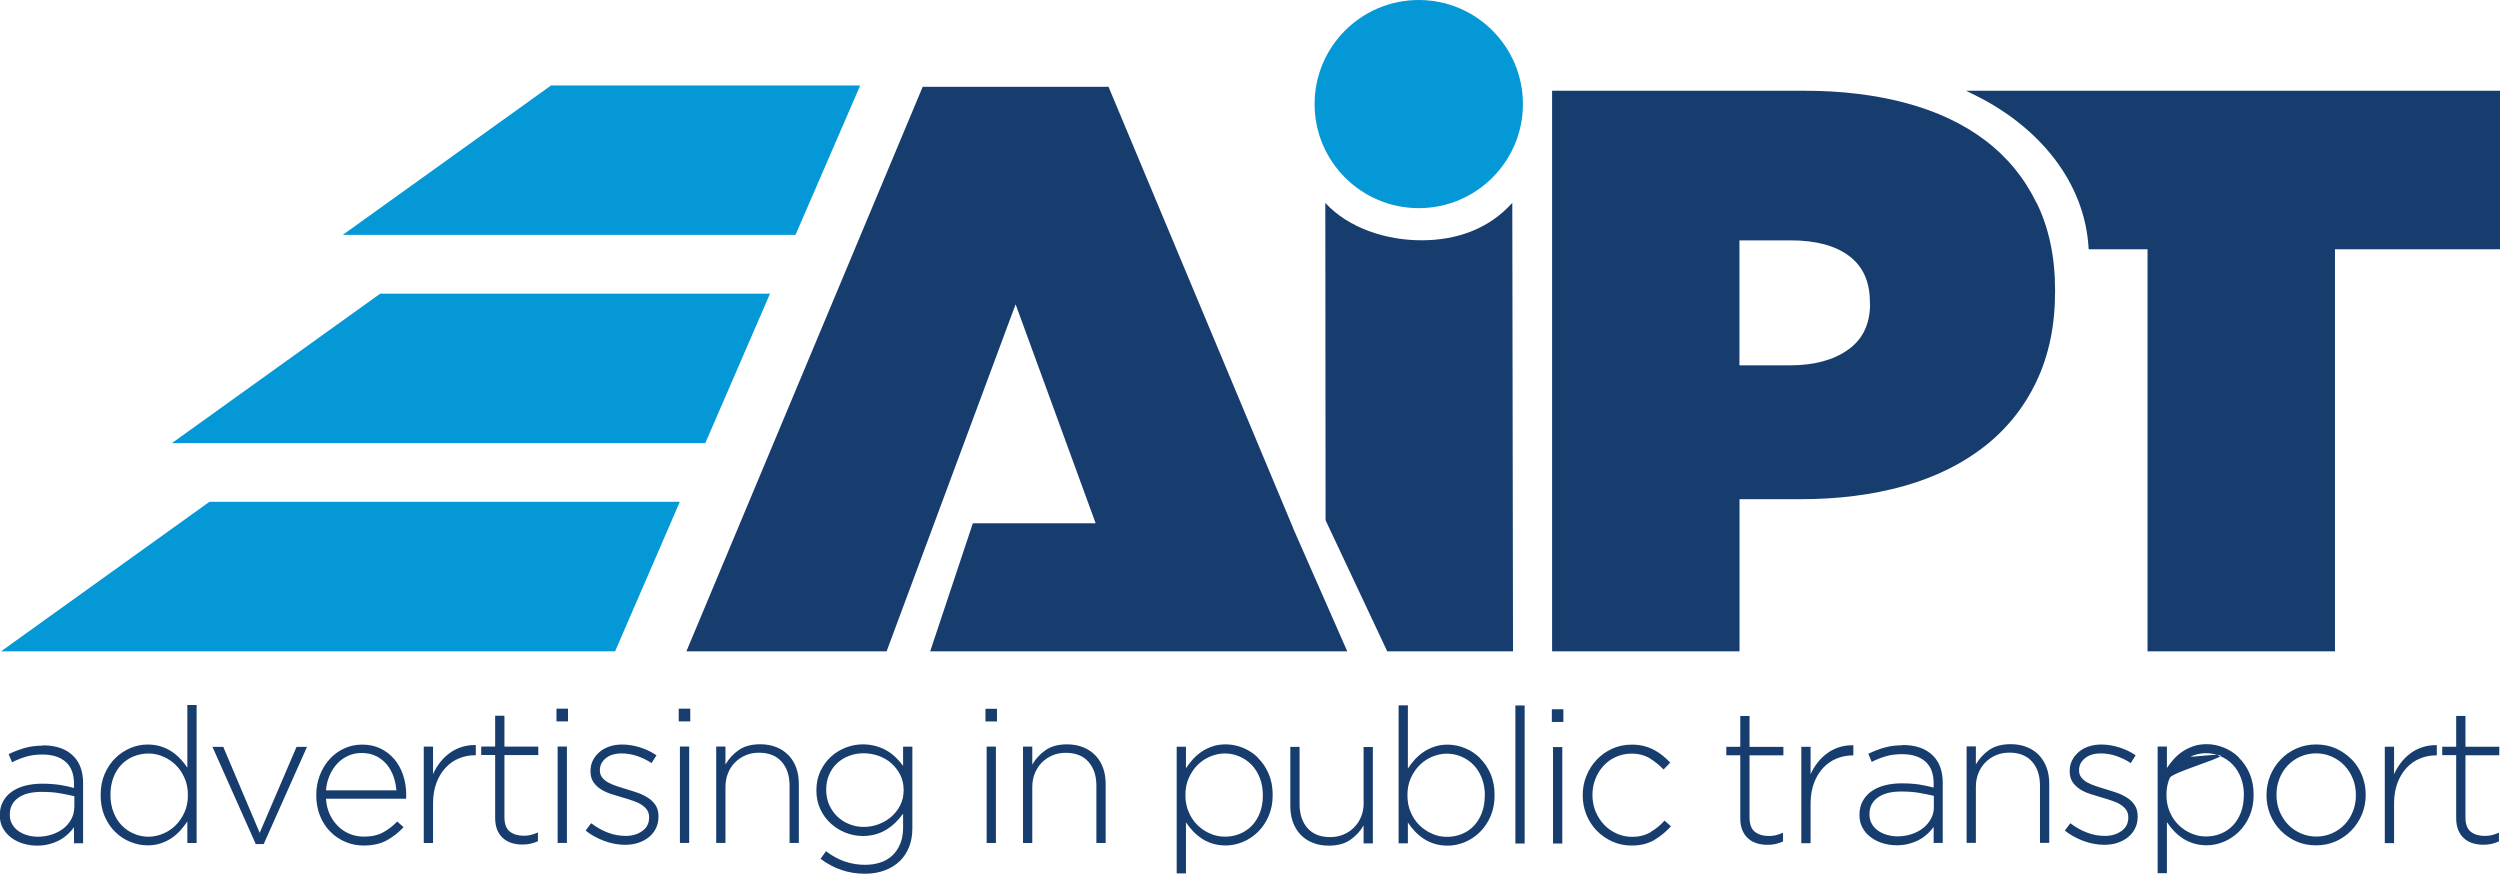
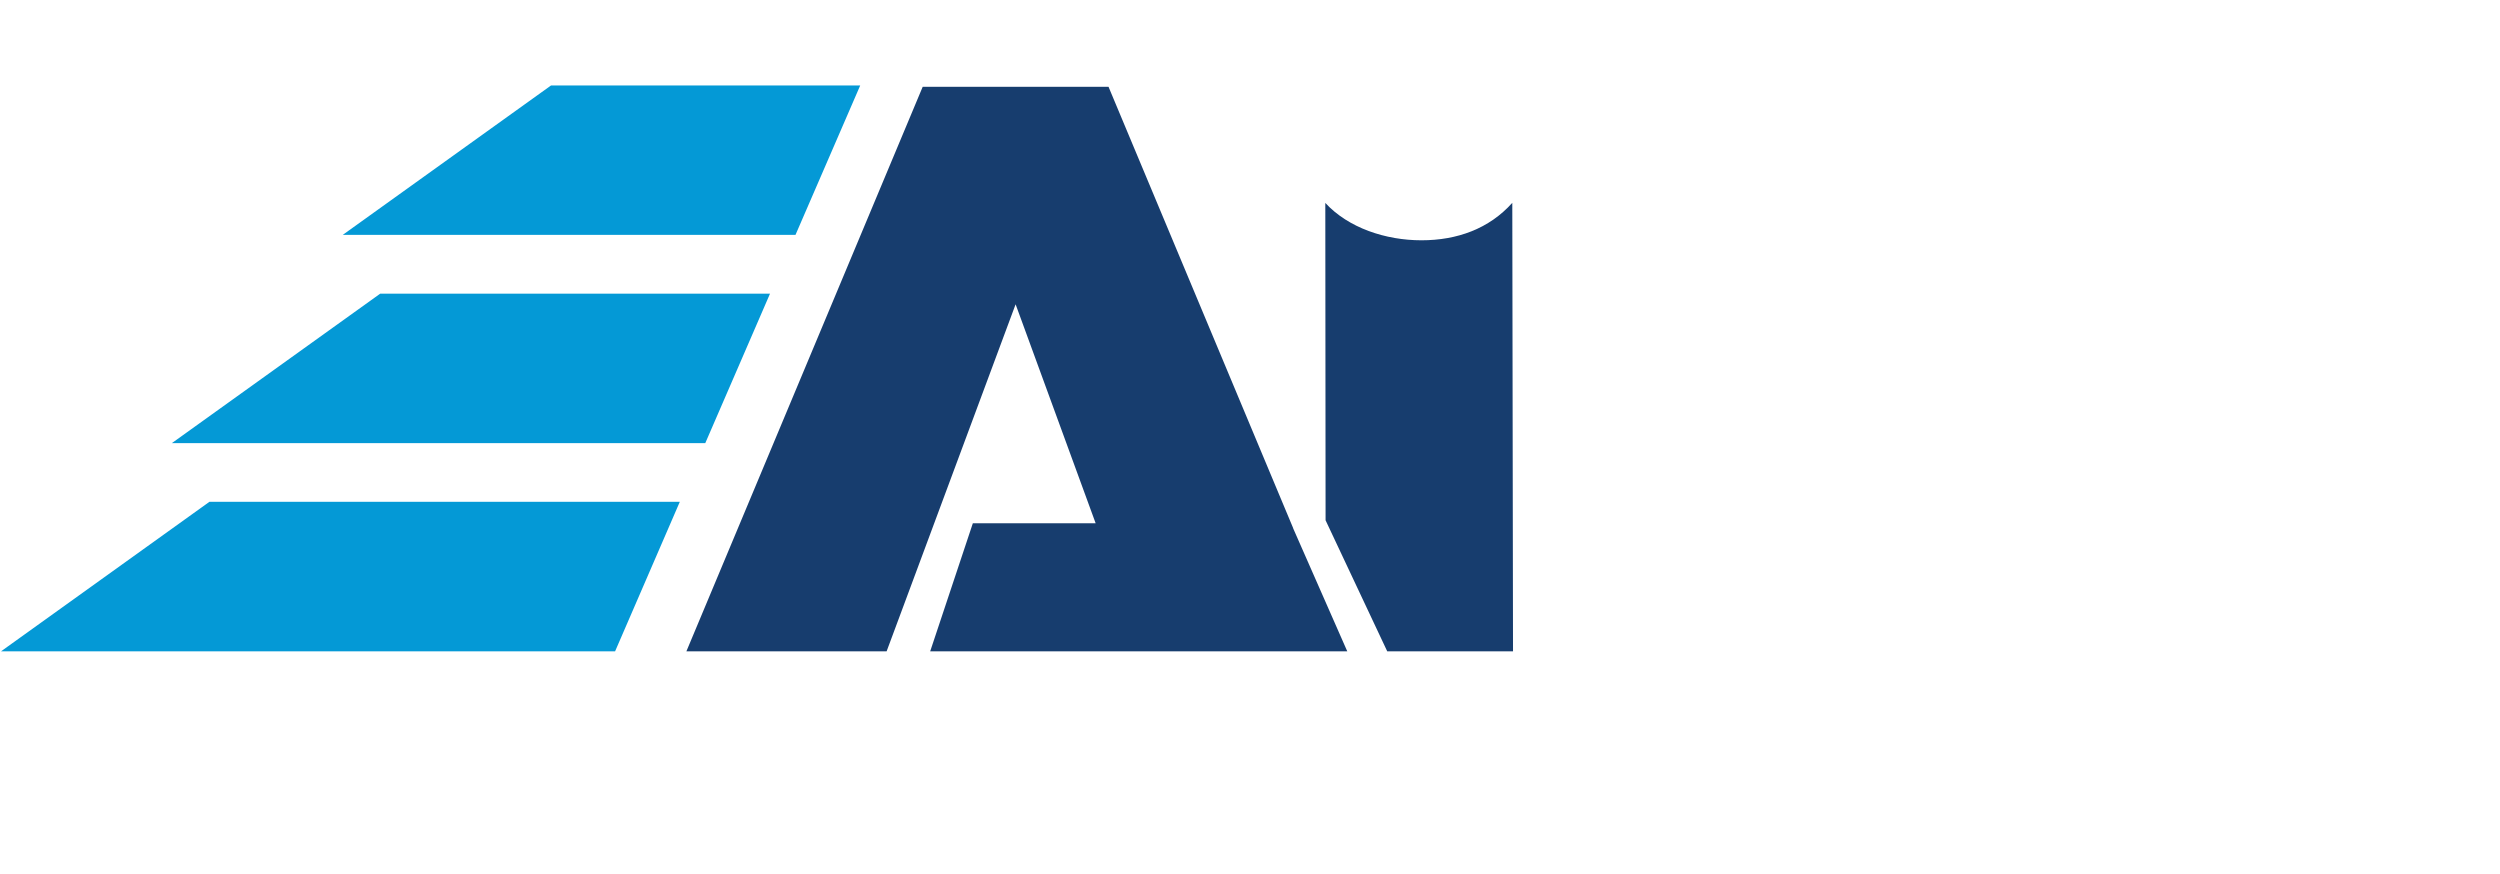
<svg xmlns="http://www.w3.org/2000/svg" id="Vrstva_2" viewBox="0 0 277.69 97.1">
  <defs>
    <style>.cls-1,.cls-2{fill:#173d6e;}.cls-2{fill-rule:evenodd;}.cls-3{fill:#0499d6;}</style>
  </defs>
  <g id="Vrstva_1-2">
    <g>
-       <path class="cls-2" d="m4.77,82.82c-.74,0-1.41.09-2.02.26-.6.17-1.2.4-1.79.69l.38.9c.49-.25,1.01-.46,1.55-.62.55-.16,1.15-.24,1.81-.24,1.11,0,1.97.27,2.59.81.62.54.93,1.36.93,2.44v.46c-.52-.14-1.05-.25-1.6-.34-.55-.08-1.2-.13-1.95-.13-.7,0-1.34.08-1.91.23-.57.15-1.06.38-1.47.67-.41.29-.73.66-.96,1.09-.23.43-.35.93-.35,1.49v.04c0,.56.12,1.05.37,1.47.25.42.56.77.96,1.05.39.28.83.49,1.32.63.49.14.99.21,1.49.21s.97-.06,1.4-.18c.43-.12.81-.27,1.15-.46.34-.19.63-.41.89-.65.26-.25.48-.49.66-.75v1.78h1.01v-6.68c0-1.29-.36-2.3-1.09-3.02-.78-.78-1.91-1.18-3.38-1.18m3.49,6.86c0,.49-.11.93-.33,1.34-.22.4-.51.75-.88,1.04-.37.29-.8.51-1.29.67-.49.16-1.01.24-1.55.24-.41,0-.8-.06-1.18-.17-.38-.11-.71-.27-1-.48-.29-.21-.51-.46-.68-.76-.17-.3-.25-.64-.25-1.04v-.04c0-.75.3-1.36.91-1.81.61-.45,1.48-.68,2.62-.68.77,0,1.46.05,2.06.16.6.11,1.13.21,1.58.32v1.21Zm12.56-4.38c-.22-.34-.48-.66-.77-.97-.29-.31-.61-.58-.97-.82-.36-.24-.76-.43-1.21-.57-.45-.14-.94-.21-1.47-.21-.64,0-1.28.13-1.9.39-.62.26-1.18.63-1.67,1.11-.49.48-.89,1.07-1.19,1.76-.3.69-.45,1.47-.45,2.34v.04c0,.87.15,1.65.45,2.34.3.69.7,1.28,1.19,1.75.49.48,1.05.84,1.67,1.09.62.25,1.26.38,1.9.38.53,0,1.02-.07,1.46-.22.44-.15.84-.34,1.2-.58.36-.24.68-.52.97-.84.29-.32.55-.66.79-1.01v2.39h1.03v-15.33h-1.03v6.93Zm.06,3.07c0,.69-.12,1.31-.37,1.87-.25.56-.57,1.04-.98,1.45-.41.41-.87.72-1.4.94-.53.22-1.07.34-1.63.34s-1.1-.11-1.61-.33c-.51-.22-.96-.52-1.35-.92-.39-.4-.69-.89-.92-1.46-.22-.57-.34-1.21-.34-1.91v-.04c0-.71.11-1.35.33-1.92.22-.57.52-1.05.9-1.44.38-.39.82-.69,1.34-.9.51-.21,1.06-.32,1.65-.32s1.11.11,1.63.34c.53.22.99.53,1.4.93s.73.88.98,1.45c.25.57.37,1.19.37,1.88v.04Zm7.98,4.18l-4.05-9.56h-1.2l4.81,10.8h.88l4.81-10.8h-1.16l-4.1,9.56Zm14.95-8.19c-.43-.5-.94-.9-1.54-1.19-.6-.29-1.28-.43-2.04-.43s-1.4.15-2.02.44c-.62.29-1.15.69-1.61,1.2-.45.5-.81,1.1-1.07,1.78-.26.68-.39,1.4-.39,2.17v.04c0,.84.14,1.6.42,2.29.28.69.66,1.27,1.15,1.76.48.49,1.05.87,1.68,1.13.64.27,1.31.4,2.01.4,1.03,0,1.88-.19,2.58-.58.69-.38,1.31-.87,1.86-1.46l-.71-.63c-.45.48-.97.88-1.55,1.2-.58.32-1.3.48-2.14.48-.53,0-1.04-.09-1.53-.28-.48-.19-.92-.46-1.3-.83-.38-.36-.7-.8-.95-1.32-.25-.52-.4-1.11-.44-1.78h8.89c.01-.08.02-.15.02-.2v-.22c0-.8-.12-1.54-.35-2.22-.23-.68-.56-1.27-.99-1.78m-7.57,3.49c.04-.59.18-1.14.4-1.65.22-.51.51-.95.85-1.32.34-.37.75-.66,1.21-.87.46-.21.96-.31,1.5-.31.62,0,1.16.12,1.62.35.46.23.85.54,1.17.92.32.39.56.83.74,1.32.18.5.28,1.02.33,1.56h-7.81Zm13.78-4.17c-.41.29-.77.63-1.09,1.04-.32.41-.59.85-.8,1.32v-3.05h-1.03v10.71h1.03v-4.39c0-.87.13-1.63.38-2.3.25-.66.59-1.22,1.02-1.68.43-.46.92-.8,1.48-1.03.56-.23,1.15-.35,1.76-.35h.11v-1.13c-.53-.01-1.04.05-1.52.2-.48.15-.93.36-1.33.65m6.03-4.11h-1.03v3.42h-1.55v.94h1.55v7.01c0,.5.08.94.23,1.31.15.37.37.68.64.92s.59.42.96.54c.36.11.76.17,1.18.17.34,0,.64-.03.91-.09.27-.06.55-.16.83-.28v-.97c-.31.13-.58.22-.82.28s-.49.08-.76.08c-.63,0-1.14-.15-1.54-.46-.4-.31-.6-.84-.6-1.61v-6.89h3.76v-.94h-3.76v-3.42Zm5.78.63h1.28v-1.41h-1.28v1.41Zm.13,13.5h1.03v-10.71h-1.03v10.71Zm10.08-4.98c-.34-.23-.71-.42-1.13-.57-.42-.15-.85-.28-1.28-.41-.38-.11-.75-.23-1.11-.35-.36-.12-.68-.26-.96-.41-.27-.15-.49-.34-.66-.56-.17-.22-.25-.47-.25-.76v-.04c0-.53.22-.97.66-1.33.44-.36,1.03-.53,1.78-.53.57,0,1.14.1,1.71.29.57.2,1.1.45,1.59.78l.55-.86c-.53-.37-1.14-.66-1.82-.88-.68-.21-1.34-.32-1.98-.32-.52,0-.99.07-1.43.22-.43.15-.81.35-1.11.62-.31.27-.55.58-.73.93-.18.36-.26.75-.26,1.18v.04c0,.48.11.87.33,1.19.22.32.5.59.85.81.35.22.75.39,1.19.53.44.14.88.27,1.31.4.38.11.74.22,1.07.34.34.11.64.25.9.42.27.17.48.36.63.59.15.22.23.49.23.8v.04c0,.63-.25,1.13-.75,1.49-.5.36-1.11.55-1.84.55-.69,0-1.35-.12-2-.37-.64-.24-1.26-.59-1.85-1.04l-.61.82c.57.46,1.25.84,2.04,1.14.78.29,1.57.44,2.35.44.52,0,1-.07,1.45-.22.45-.15.84-.36,1.18-.63.34-.27.6-.6.79-.99.19-.38.28-.81.28-1.29v-.04c0-.48-.1-.87-.3-1.19-.2-.32-.47-.6-.81-.83m3.49,4.98h1.03v-10.71h-1.03v10.71Zm-.13-13.5h1.28v-1.41h-1.28v1.41Zm12.21,3.78c-.37-.39-.82-.7-1.35-.91-.53-.22-1.13-.33-1.81-.33-.98,0-1.78.22-2.39.65-.62.43-1.11.97-1.47,1.6v-2h-1.03v10.71h1.03v-6.2c0-.56.09-1.07.28-1.54.19-.47.45-.87.79-1.21.34-.34.73-.6,1.18-.79.45-.19.94-.28,1.47-.28,1.09,0,1.93.33,2.52,1,.59.67.88,1.55.88,2.66v6.36h1.03v-6.55c0-.64-.09-1.24-.28-1.77-.19-.54-.47-1-.84-1.4m12.7,1.16c-.22-.31-.48-.61-.78-.9-.29-.29-.62-.55-.99-.77-.36-.22-.77-.39-1.23-.52-.45-.13-.95-.2-1.48-.2-.64,0-1.27.12-1.89.36-.62.24-1.17.58-1.65,1.02-.48.44-.87.98-1.17,1.61-.29.63-.44,1.33-.44,2.1v.04c0,.77.15,1.46.44,2.08.29.62.68,1.14,1.17,1.59.48.44,1.03.78,1.65,1.02.62.24,1.25.36,1.89.36.53,0,1.02-.07,1.47-.2.45-.13.85-.31,1.22-.55.36-.23.69-.49.99-.79.29-.29.56-.61.8-.94v1.55c0,.69-.11,1.29-.32,1.8-.21.51-.5.94-.87,1.29-.37.35-.81.61-1.33.78s-1.08.26-1.7.26c-1.59,0-3.03-.5-4.34-1.51l-.61.84c1.47,1.11,3.11,1.66,4.93,1.66.8,0,1.53-.12,2.2-.37.67-.25,1.23-.6,1.7-1.06.44-.43.77-.95,1.01-1.55.24-.6.36-1.3.36-2.08v-9.05h-1.03v2.14Zm.06,2.71c0,.62-.13,1.17-.38,1.67-.25.5-.59.92-1,1.28-.41.36-.89.63-1.42.83-.53.2-1.08.29-1.64.29s-1.07-.1-1.58-.3c-.51-.2-.95-.48-1.33-.84s-.68-.79-.91-1.29c-.22-.5-.34-1.06-.34-1.66v-.04c0-.63.11-1.19.33-1.69.22-.5.52-.92.9-1.27.38-.35.82-.62,1.33-.81.51-.19,1.04-.28,1.6-.28s1.11.1,1.64.28c.53.19,1.01.46,1.42.82.41.36.75.79,1,1.29.25.5.38,1.06.38,1.68v.04Zm9.22,5.86h1.03v-10.71h-1.03v10.71Zm-.13-13.5h1.28v-1.41h-1.28v1.41Zm12.22,3.78c-.37-.39-.82-.7-1.35-.91-.53-.22-1.13-.33-1.81-.33-.98,0-1.78.22-2.39.65-.62.43-1.11.97-1.47,1.6v-2h-1.03v10.71h1.03v-6.2c0-.56.09-1.07.28-1.54.19-.47.45-.87.79-1.21.34-.34.73-.6,1.18-.79.45-.19.94-.28,1.47-.28,1.09,0,1.93.33,2.52,1,.59.67.88,1.55.88,2.66v6.36h1.03v-6.55c0-.64-.09-1.24-.28-1.77-.19-.54-.47-1-.84-1.4m18.03.23c-.49-.48-1.05-.84-1.67-1.09-.62-.25-1.26-.38-1.9-.38-.53,0-1.02.07-1.46.22-.44.15-.84.34-1.2.58-.36.24-.68.52-.98.84-.29.32-.55.66-.78,1.01v-2.39h-1.03v14.07h1.03v-5.67c.22.34.48.66.77.97.29.31.61.58.97.82.36.24.76.43,1.21.57.45.14.94.21,1.47.21.64,0,1.28-.13,1.9-.39.62-.26,1.18-.63,1.67-1.11.49-.48.89-1.07,1.19-1.76.3-.69.45-1.47.45-2.34v-.04c0-.87-.15-1.65-.45-2.34-.3-.69-.7-1.28-1.19-1.75m.55,4.18c0,.71-.11,1.35-.33,1.92-.22.57-.52,1.05-.9,1.44-.38.39-.82.69-1.34.9-.51.21-1.06.31-1.65.31s-1.11-.11-1.63-.34c-.53-.22-.99-.54-1.4-.93-.41-.4-.73-.88-.98-1.45-.25-.57-.37-1.19-.37-1.88v-.04c0-.69.12-1.31.37-1.87.25-.56.57-1.04.98-1.45s.87-.72,1.4-.94c.53-.22,1.07-.34,1.63-.34s1.1.11,1.61.33c.51.22.96.52,1.35.92.39.4.69.89.92,1.46.22.57.34,1.21.34,1.91v.04Zm11.2.8c0,.56-.09,1.08-.28,1.54-.19.47-.45.87-.79,1.21-.34.34-.73.6-1.19.79-.46.19-.94.28-1.46.28-1.09,0-1.93-.33-2.52-1-.59-.67-.88-1.55-.88-2.66v-6.36h-1.03v6.55c0,.64.09,1.24.28,1.78.19.54.47,1,.84,1.4.37.39.82.7,1.35.91.53.22,1.13.33,1.81.33.98,0,1.78-.22,2.39-.65.62-.43,1.11-.97,1.47-1.6v2h1.03v-10.71h-1.03v6.2Zm12.9-4.98c-.49-.48-1.05-.84-1.67-1.09-.62-.25-1.26-.38-1.9-.38-.53,0-1.02.07-1.46.22-.44.15-.84.34-1.2.58-.36.24-.68.52-.98.84-.29.32-.55.66-.78,1.01v-7.02h-1.03v15.33h1.03v-2.31c.22.34.48.66.77.97.29.31.61.58.97.82.36.24.76.43,1.21.57.45.14.94.21,1.47.21.64,0,1.28-.13,1.9-.39.62-.26,1.18-.63,1.67-1.11.49-.48.89-1.07,1.19-1.76.3-.69.45-1.47.45-2.34v-.04c0-.87-.15-1.65-.45-2.34s-.7-1.28-1.19-1.75m.55,4.18c0,.71-.11,1.35-.33,1.92-.22.57-.52,1.05-.89,1.44-.38.39-.82.69-1.34.9-.51.21-1.06.31-1.65.31s-1.11-.11-1.63-.34-.99-.54-1.4-.93c-.41-.4-.73-.88-.98-1.45-.25-.57-.37-1.19-.37-1.88v-.04c0-.69.12-1.31.37-1.87.25-.56.57-1.04.98-1.45s.87-.72,1.4-.94,1.07-.34,1.63-.34,1.1.11,1.61.33c.51.22.96.52,1.35.92.39.4.69.89.92,1.46.22.57.34,1.21.34,1.91v.04Zm3.4,5.31h1.03v-15.33h-1.03v15.33Zm4.05-13.5h1.28v-1.41h-1.28v1.41Zm.13,13.5h1.03v-10.71h-1.03v10.71Zm10.83-1.25c-.6.34-1.27.51-2.03.51-.62,0-1.19-.12-1.72-.36-.53-.24-1-.56-1.4-.98-.4-.42-.71-.91-.95-1.47-.23-.56-.35-1.17-.35-1.81v-.04c0-.64.11-1.24.34-1.8.22-.56.53-1.04.91-1.45.38-.41.84-.74,1.37-.97.53-.24,1.1-.36,1.71-.36.8,0,1.48.18,2.04.52.56.35,1.07.76,1.53,1.24l.74-.76c-.25-.27-.52-.52-.81-.76-.29-.24-.61-.45-.96-.64-.35-.19-.73-.33-1.14-.44-.41-.11-.87-.16-1.38-.16-.77,0-1.49.15-2.15.45-.67.3-1.24.71-1.73,1.23-.49.52-.87,1.11-1.14,1.79-.28.67-.41,1.39-.41,2.14v.04c0,.76.14,1.47.41,2.14.27.67.66,1.26,1.14,1.76.49.5,1.07.91,1.73,1.21.67.3,1.38.45,2.15.45.98,0,1.82-.2,2.51-.61.69-.41,1.31-.92,1.86-1.53l-.71-.63c-.45.5-.97.93-1.56,1.27m11-12.89h-1.03v3.42h-1.55v.94h1.55v7.01c0,.5.08.94.23,1.31.15.37.37.68.64.92.27.25.59.42.96.54.36.11.76.17,1.18.17.34,0,.64-.03.91-.09.27-.06.55-.16.83-.28v-.97c-.31.13-.58.22-.82.28-.24.05-.49.08-.76.08-.63,0-1.14-.15-1.54-.46-.4-.31-.6-.84-.6-1.61v-6.89h3.76v-.94h-3.76v-3.42Zm8.67,4.11c-.41.29-.77.63-1.09,1.04s-.59.85-.8,1.32v-3.05h-1.03v10.71h1.03v-4.39c0-.87.13-1.63.38-2.3.25-.66.59-1.22,1.02-1.68.43-.46.92-.8,1.48-1.03.56-.23,1.15-.35,1.76-.35h.11v-1.13c-.53-.01-1.04.05-1.52.2-.48.15-.93.36-1.33.65m8.32-.85c-.74,0-1.41.09-2.02.26-.6.17-1.2.4-1.79.69l.38.9c.49-.25,1.01-.46,1.55-.62.55-.16,1.15-.24,1.81-.24,1.11,0,1.97.27,2.59.81.62.54.93,1.36.93,2.44v.46c-.52-.14-1.05-.25-1.6-.34-.55-.08-1.2-.13-1.95-.13-.7,0-1.34.08-1.91.23-.57.15-1.06.38-1.47.67-.41.29-.72.66-.96,1.09-.23.43-.35.93-.35,1.49v.04c0,.56.12,1.05.37,1.47.24.42.56.77.96,1.05.39.28.83.49,1.32.63.49.14.99.21,1.49.21s.97-.06,1.4-.18c.43-.12.81-.27,1.15-.46.34-.19.63-.41.89-.65.26-.25.48-.49.66-.75v1.78h1.01v-6.68c0-1.29-.36-2.3-1.09-3.02-.78-.78-1.91-1.18-3.38-1.18m3.49,6.86c0,.49-.11.93-.33,1.34-.22.4-.51.75-.88,1.04-.37.29-.8.51-1.29.67-.49.16-1.01.24-1.55.24-.41,0-.8-.06-1.18-.17-.38-.11-.71-.27-1-.48-.29-.21-.51-.46-.68-.76-.17-.3-.25-.64-.25-1.04v-.04c0-.75.3-1.36.91-1.81.61-.45,1.48-.68,2.61-.68.77,0,1.46.05,2.06.16.6.11,1.13.21,1.57.32v1.21Zm11.69-5.71c-.37-.39-.82-.7-1.36-.91-.53-.22-1.13-.33-1.81-.33-.98,0-1.78.22-2.39.65-.62.43-1.11.97-1.47,1.6v-2h-1.03v10.71h1.03v-6.2c0-.56.09-1.07.28-1.54.19-.47.45-.87.79-1.21.34-.34.73-.6,1.18-.79.45-.19.94-.28,1.47-.28,1.09,0,1.93.33,2.52,1,.59.67.88,1.55.88,2.66v6.36h1.03v-6.55c0-.64-.09-1.24-.28-1.77-.19-.54-.47-1-.84-1.4m9.82,4.75c-.34-.23-.71-.42-1.13-.57-.42-.15-.85-.28-1.28-.41-.38-.11-.75-.23-1.11-.35-.36-.12-.68-.26-.96-.41-.27-.15-.49-.34-.66-.56-.17-.22-.25-.47-.25-.76v-.04c0-.53.22-.97.66-1.33.44-.36,1.03-.53,1.78-.53.57,0,1.15.1,1.71.29.57.2,1.1.45,1.59.78l.55-.86c-.53-.37-1.14-.66-1.82-.88-.68-.21-1.34-.32-1.98-.32-.52,0-.99.07-1.43.22-.43.15-.81.35-1.11.62-.31.27-.55.58-.73.93-.18.36-.26.75-.26,1.18v.04c0,.48.11.87.33,1.19.22.32.5.59.85.81.35.22.75.39,1.19.53.44.14.88.27,1.31.4.38.11.73.22,1.07.34.34.11.64.25.9.42.27.17.48.36.63.59.15.22.23.49.23.8v.04c0,.63-.25,1.13-.75,1.49-.5.36-1.11.55-1.84.55-.69,0-1.35-.12-2-.37-.64-.24-1.26-.59-1.85-1.04l-.61.82c.57.46,1.25.84,2.04,1.14.78.29,1.57.44,2.35.44.52,0,1-.07,1.45-.22.45-.15.84-.36,1.18-.63.34-.27.6-.6.79-.99.19-.38.28-.81.28-1.29v-.04c0-.48-.1-.87-.3-1.19-.2-.32-.47-.6-.81-.83m12.35-4.52c-.49-.48-1.05-.84-1.67-1.09-.62-.25-1.26-.38-1.9-.38-.53,0-1.02.07-1.46.22-.44.15-.84.34-1.2.58-.36.24-.68.52-.98.84-.29.32-.55.66-.78,1.01v-2.39h-1.03v14.07h1.03v-5.67c.22.34.48.66.77.97s.61.58.97.82c.36.24.76.43,1.21.57.45.14.94.21,1.47.21.64,0,1.28-.13,1.9-.39.62-.26,1.18-.63,1.67-1.11.49-.48.89-1.07,1.19-1.76.3-.69.45-1.47.45-2.34v-.04c0-.87-.15-1.65-.45-2.34-.3-.69-.7-1.28-1.19-1.75m.55,4.18c0,.71-.11,1.35-.33,1.92-.22.57-.52,1.05-.89,1.44-.38.39-.82.69-1.34.9-.51.21-1.06.31-1.65.31s-1.11-.11-1.63-.34c-.53-.22-.99-.54-1.4-.93-.41-.4-.73-.88-.98-1.45-.25-.57-.37-1.19-.37-1.88v-.04c0-.69.12-1.31.37-1.87.25-.56,5.21-2,5.62-2.41.41-.41-3.77.23-3.24.01.53-.22,1.07-.34,1.63-.34s1.1.11,1.61.33c.51.22.96.52,1.35.92s.69.89.92,1.46c.22.57.34,1.21.34,1.91v.04Zm11.97-3.99c-.49-.5-1.07-.91-1.73-1.21-.67-.3-1.4-.45-2.19-.45s-1.53.15-2.21.45c-.67.3-1.26.71-1.75,1.23-.5.52-.88,1.11-1.16,1.79-.27.67-.41,1.39-.41,2.14v.04c0,.76.14,1.47.41,2.14.27.67.66,1.26,1.15,1.76.49.5,1.07.91,1.73,1.21.67.3,1.4.45,2.2.45s1.53-.15,2.21-.45c.67-.3,1.26-.71,1.75-1.23.5-.52.88-1.11,1.16-1.78.27-.67.41-1.39.41-2.14v-.04c0-.76-.14-1.47-.41-2.14-.27-.67-.65-1.26-1.14-1.77m.46,3.99c0,.63-.11,1.22-.33,1.78-.22.56-.52,1.04-.91,1.45-.39.41-.85.74-1.39.98-.54.24-1.13.37-1.76.37s-1.2-.12-1.74-.36c-.54-.24-1.01-.56-1.41-.98-.4-.42-.71-.91-.94-1.47-.23-.56-.34-1.17-.34-1.81v-.04c0-.63.11-1.22.33-1.78.22-.56.52-1.04.91-1.45.39-.41.85-.74,1.39-.98.54-.24,1.13-.37,1.76-.37s1.2.12,1.74.36c.54.24,1.01.56,1.41.98.4.42.71.91.94,1.47.23.56.34,1.17.34,1.81v.04Zm6.13-4.71c-.41.29-.77.63-1.09,1.04s-.59.85-.8,1.32v-3.05h-1.03v10.71h1.03v-4.39c0-.87.13-1.63.38-2.3.25-.66.59-1.22,1.02-1.68.43-.46.92-.8,1.48-1.03.56-.23,1.15-.35,1.77-.35h.1v-1.13c-.53-.01-1.04.05-1.52.2-.48.15-.93.36-1.33.65m9.79.26v-.94h-3.76v-3.42h-1.03v3.42h-1.55v.94h1.55v7.01c0,.5.08.94.23,1.31.15.37.37.68.64.92.27.25.59.42.96.54.36.11.76.17,1.18.17.34,0,.64-.03.91-.09.27-.06.55-.16.83-.28v-.97c-.31.13-.58.22-.82.28-.24.05-.49.08-.76.08-.63,0-1.15-.15-1.54-.46-.4-.31-.6-.84-.6-1.61v-6.89h3.76Z" />
-       <path class="cls-3" d="m157.59,0c-6.39,0-11.57,5.18-11.57,11.56s5.18,11.56,11.57,11.56,11.57-5.18,11.57-11.56-5.18-11.56-11.57-11.56" />
      <path class="cls-3" d="m19.09,49.22h59.25l7.19-16.6h-43.3l-23.14,16.6ZM.11,72.35h68.21l7.19-16.61H23.26L.11,72.35ZM61.21,9.49l-23.14,16.6h50.29l7.19-16.6h-34.34Z" />
-       <path class="cls-1" d="m218.38,10.08l1.19.59c6.79,3.4,12.05,9.46,12.43,17.02h6.54v44.66h20.82V27.69h18.33V10.08h-59.31Z" />
-       <path class="cls-1" d="m226.21,22.54c-1.36-2.79-3.26-5.1-5.69-6.94-2.43-1.84-5.35-3.22-8.76-4.14-3.41-.92-7.19-1.38-11.34-1.38h-28.02v62.27h20.82v-16.9h6.76c4.21,0,8.05-.49,11.52-1.47,3.47-.98,6.45-2.45,8.94-4.4,2.49-1.96,4.42-4.37,5.78-7.25,1.36-2.88,2.05-6.18,2.05-9.92v-.18c0-3.68-.68-6.91-2.05-9.7m-18.5,11.21c0,2.25-.82,3.96-2.45,5.11-1.63,1.16-3.78,1.73-6.45,1.73h-5.61v-13.88h5.69c2.79,0,4.95.58,6.49,1.73,1.54,1.16,2.31,2.86,2.31,5.12v.18Z" />
      <path class="cls-1" d="m167.97,22.54c-2.56,2.86-6.11,4.15-10.08,4.15s-8.12-1.37-10.68-4.15l.03,35.25,6.85,14.56h13.97l-.08-49.82Z" />
      <polygon class="cls-1" points="103.32 72.35 149.65 72.35 143.65 58.71 143.63 58.64 123.13 9.64 102.49 9.64 76.24 72.35 98.48 72.35 112.81 33.8 121.7 58.12 108.06 58.12 103.32 72.35" />
    </g>
  </g>
</svg>